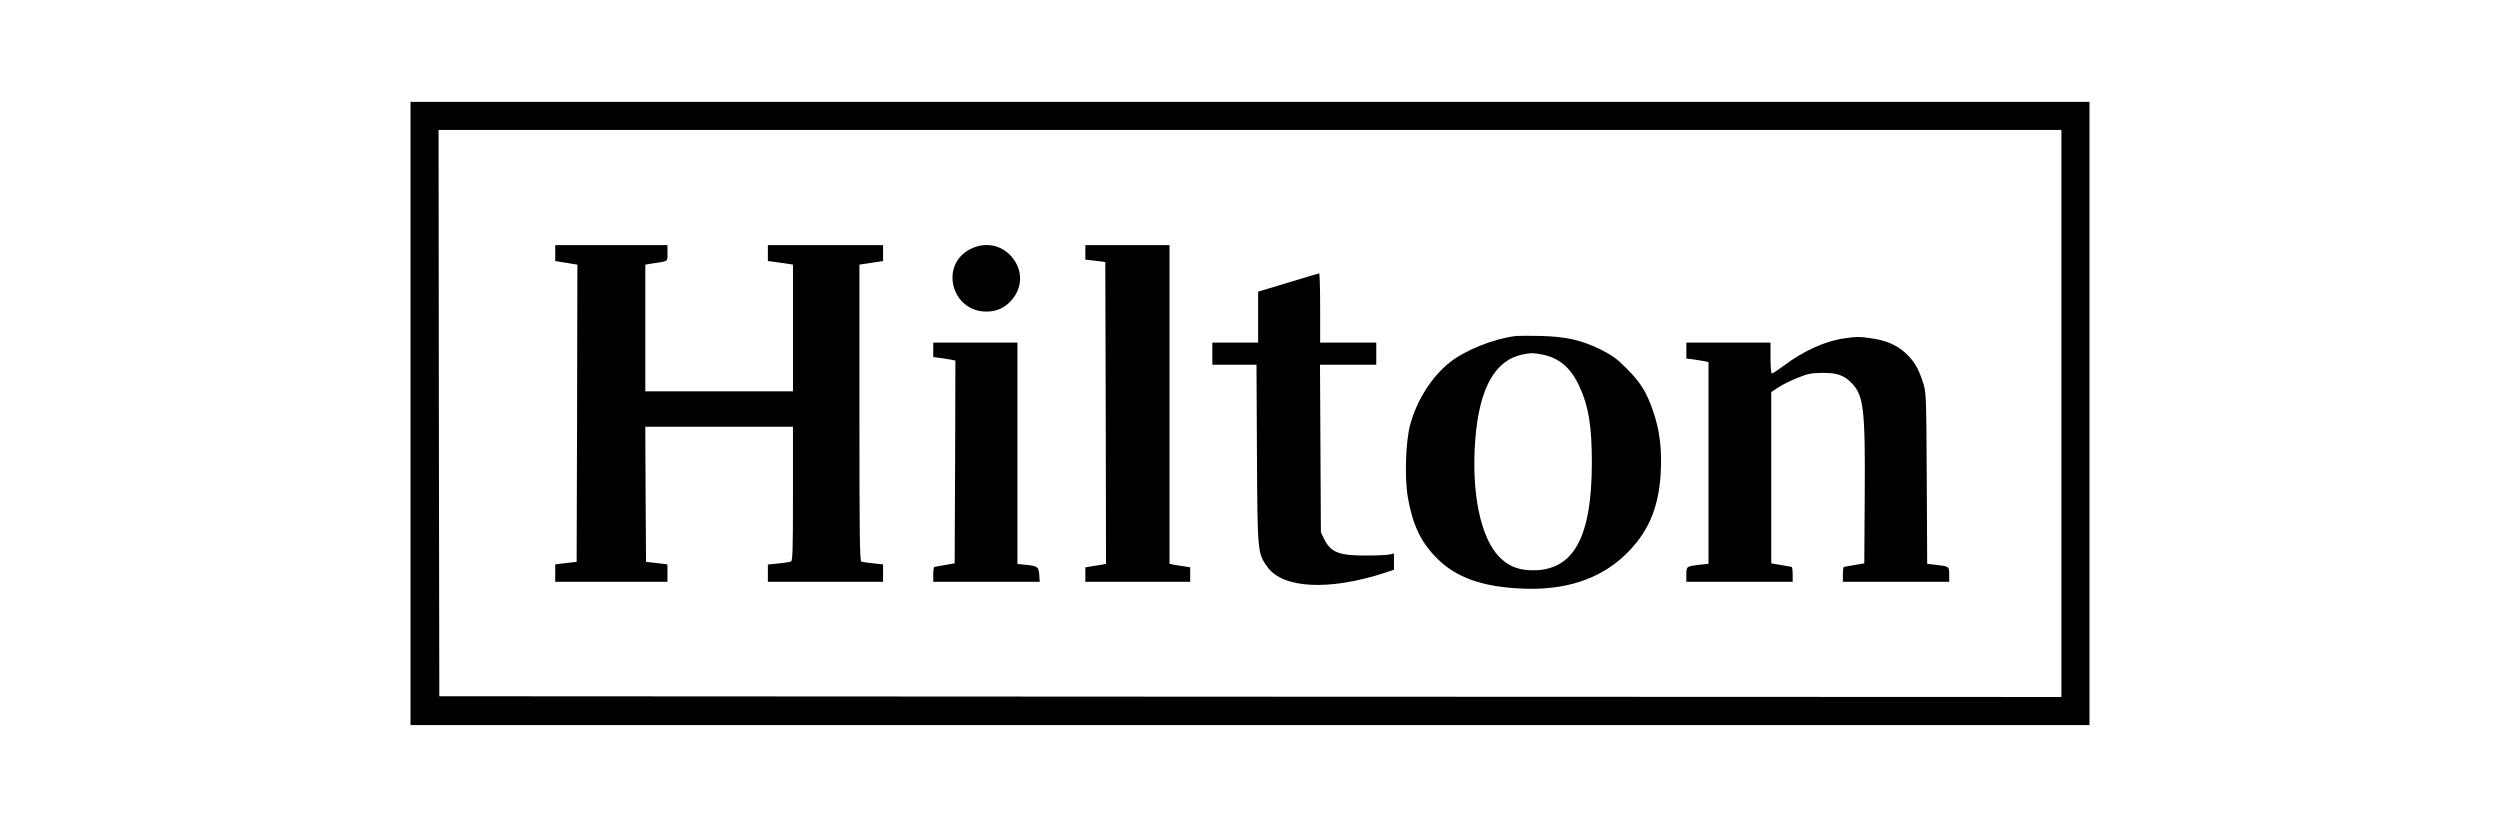
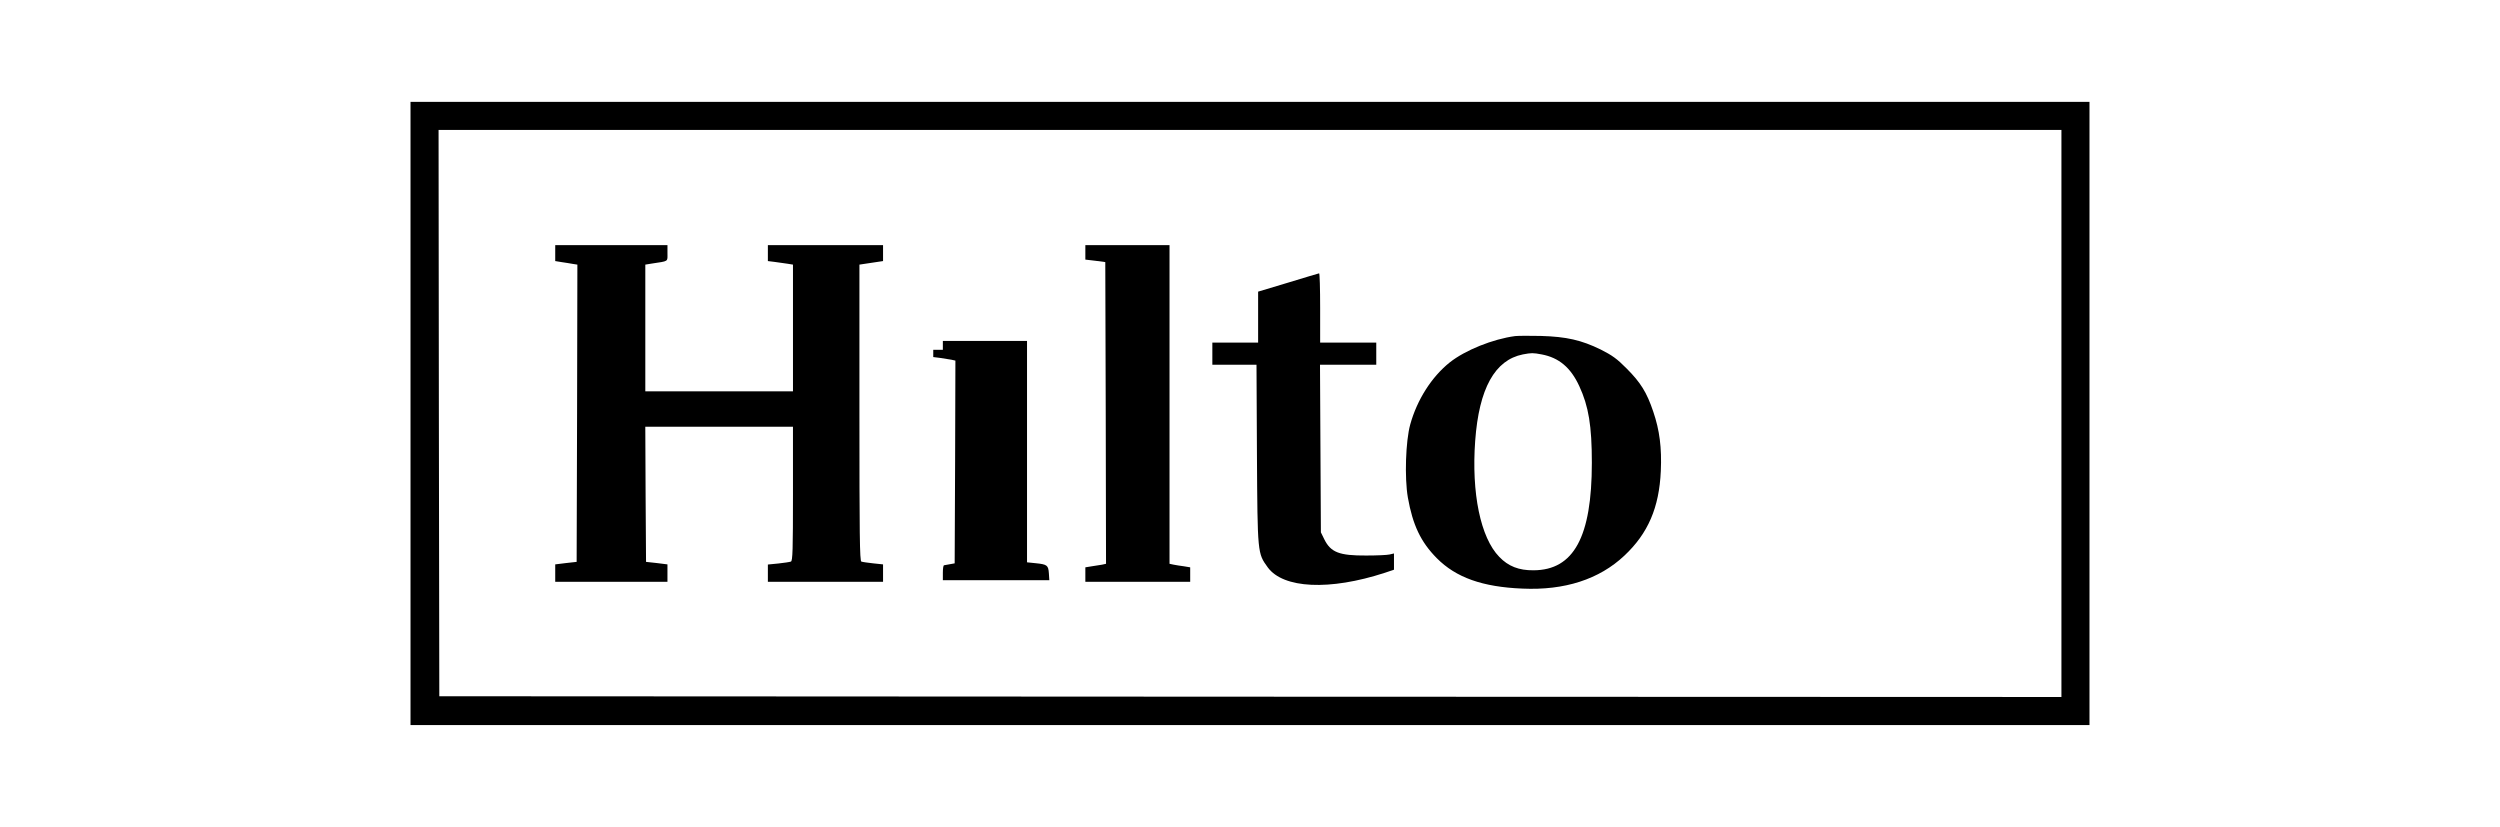
<svg xmlns="http://www.w3.org/2000/svg" version="1.1" id="Layer_1" x="0px" y="0px" viewBox="0 0 1693 560" style="enable-background:new 0 0 1693 560;" xml:space="preserve">
  <g transform="translate(0,422) scale(0.1,-0.1)">
    <path d="M2780,1420V-690h5685h5685v2110v2110H8465H2780V1420z M13960,1420V-500l-5492,2l-5493,3l-3,1918l-2,1917h5495h5495V1420z" />
    <path d="M3760,2506v-54l43-7c23-3,57-9,75-12l32-5l-2-1007l-3-1006l-72-8l-73-9v-59v-59h380h380v59v59l-72,9l-73,8l-3,458l-2,457   h500h500V876c0-379-2-455-14-459c-8-3-46-9-85-13l-71-7v-58v-59h390h390v59v59l-67,7c-36,4-72,9-80,12c-11,4-13,184-13,1008v1003   l40,6c22,3,58,9,80,12l40,6v54v54h-390h-390v-54v-54l48-6c26-4,64-9,85-12l37-6v-429v-429h-500h-500v429v429l43,7   c118,18,107,11,107,71v54h-380h-380V2506z" />
-     <path d="M6569,2532c-208-108-125-422,111-422c71,0,126,26,172,79c75,88,75,204-1,292C6781,2564,6668,2584,6569,2532z" />
    <path d="M7350,2511v-49l68-8l67-9l3-1022l2-1021l-27-6c-16-3-47-8-70-11l-43-7v-49v-49h355h355v49v49l-42,7c-24,3-55,8-70,11l-28,6   v1079v1079h-285h-285V2511z" />
    <path d="M8723,2306l-203-61v-172v-173h-155h-155v-75v-75h149h150l3-607c4-676,4-669,73-765c105-144,419-159,793-37l62,21v55v55   l-30-7c-17-4-88-7-158-7c-182-1-240,21-284,110l-23,47l-3,568l-3,567h191h190v75v75h-190h-190v235c0,129-3,235-7,234   C8928,2368,8834,2340,8723,2306z" />
    <path d="M10260,1944c-150-20-337-95-442-178c-123-98-222-254-268-421c-31-112-39-361-16-494c33-186,87-301,196-411   c130-131,309-195,580-206c286-13,520,63,690,223c161,151,236,326,247,573c7,157-8,276-51,402c-44,131-86,198-181,293   c-65,66-98,89-175,128c-131,64-232,87-405,92C10358,1947,10279,1946,10260,1944z M10440,1820c117-22,197-89,255-215   c63-136,85-268,85-519c0-501-122-727-395-728c-99-1-171,27-232,91c-127,130-189,432-163,786c26,355,133,547,323,585   C10372,1831,10381,1831,10440,1820z" />
-     <path d="M12492,1929c-125-16-279-85-410-184c-40-30-78-55-83-55s-9,47-9,105v105h-285h-285v-54v-54l48-6c26-4,59-9,75-12l27-6v-683   V402l-57-6c-93-11-93-11-93-67v-49h360h360v50c0,28-3,50-7,51c-5,1-37,6-73,13l-65,11v580v580l50,33c28,18,86,47,130,64   c69,28,92,32,170,33c99,0,145-17,197-72c79-83,90-176,86-763l-3-455l-65-11c-36-7-68-12-72-13c-5-1-8-23-8-51v-50h360h360v49   c0,56,0,56-92,66l-57,7l-3,582c-3,576-4,582-27,651c-31,95-61,144-121,198c-59,53-134,84-234,97C12586,1941,12579,1941,12492,1929z   " />
-     <path d="M6320,1851v-49l48-6c26-4,59-9,75-12l27-6l-2-686l-3-687l-65-11c-36-7-68-12-72-13c-5-1-8-23-8-51v-50h361h360l-3,46   c-4,55-11,61-90,69l-58,6v750v749h-285h-285V1851z" />
+     <path d="M6320,1851v-49l48-6c26-4,59-9,75-12l27-6l-2-686l-3-687c-36-7-68-12-72-13c-5-1-8-23-8-51v-50h361h360l-3,46   c-4,55-11,61-90,69l-58,6v750v749h-285h-285V1851z" />
  </g>
</svg>